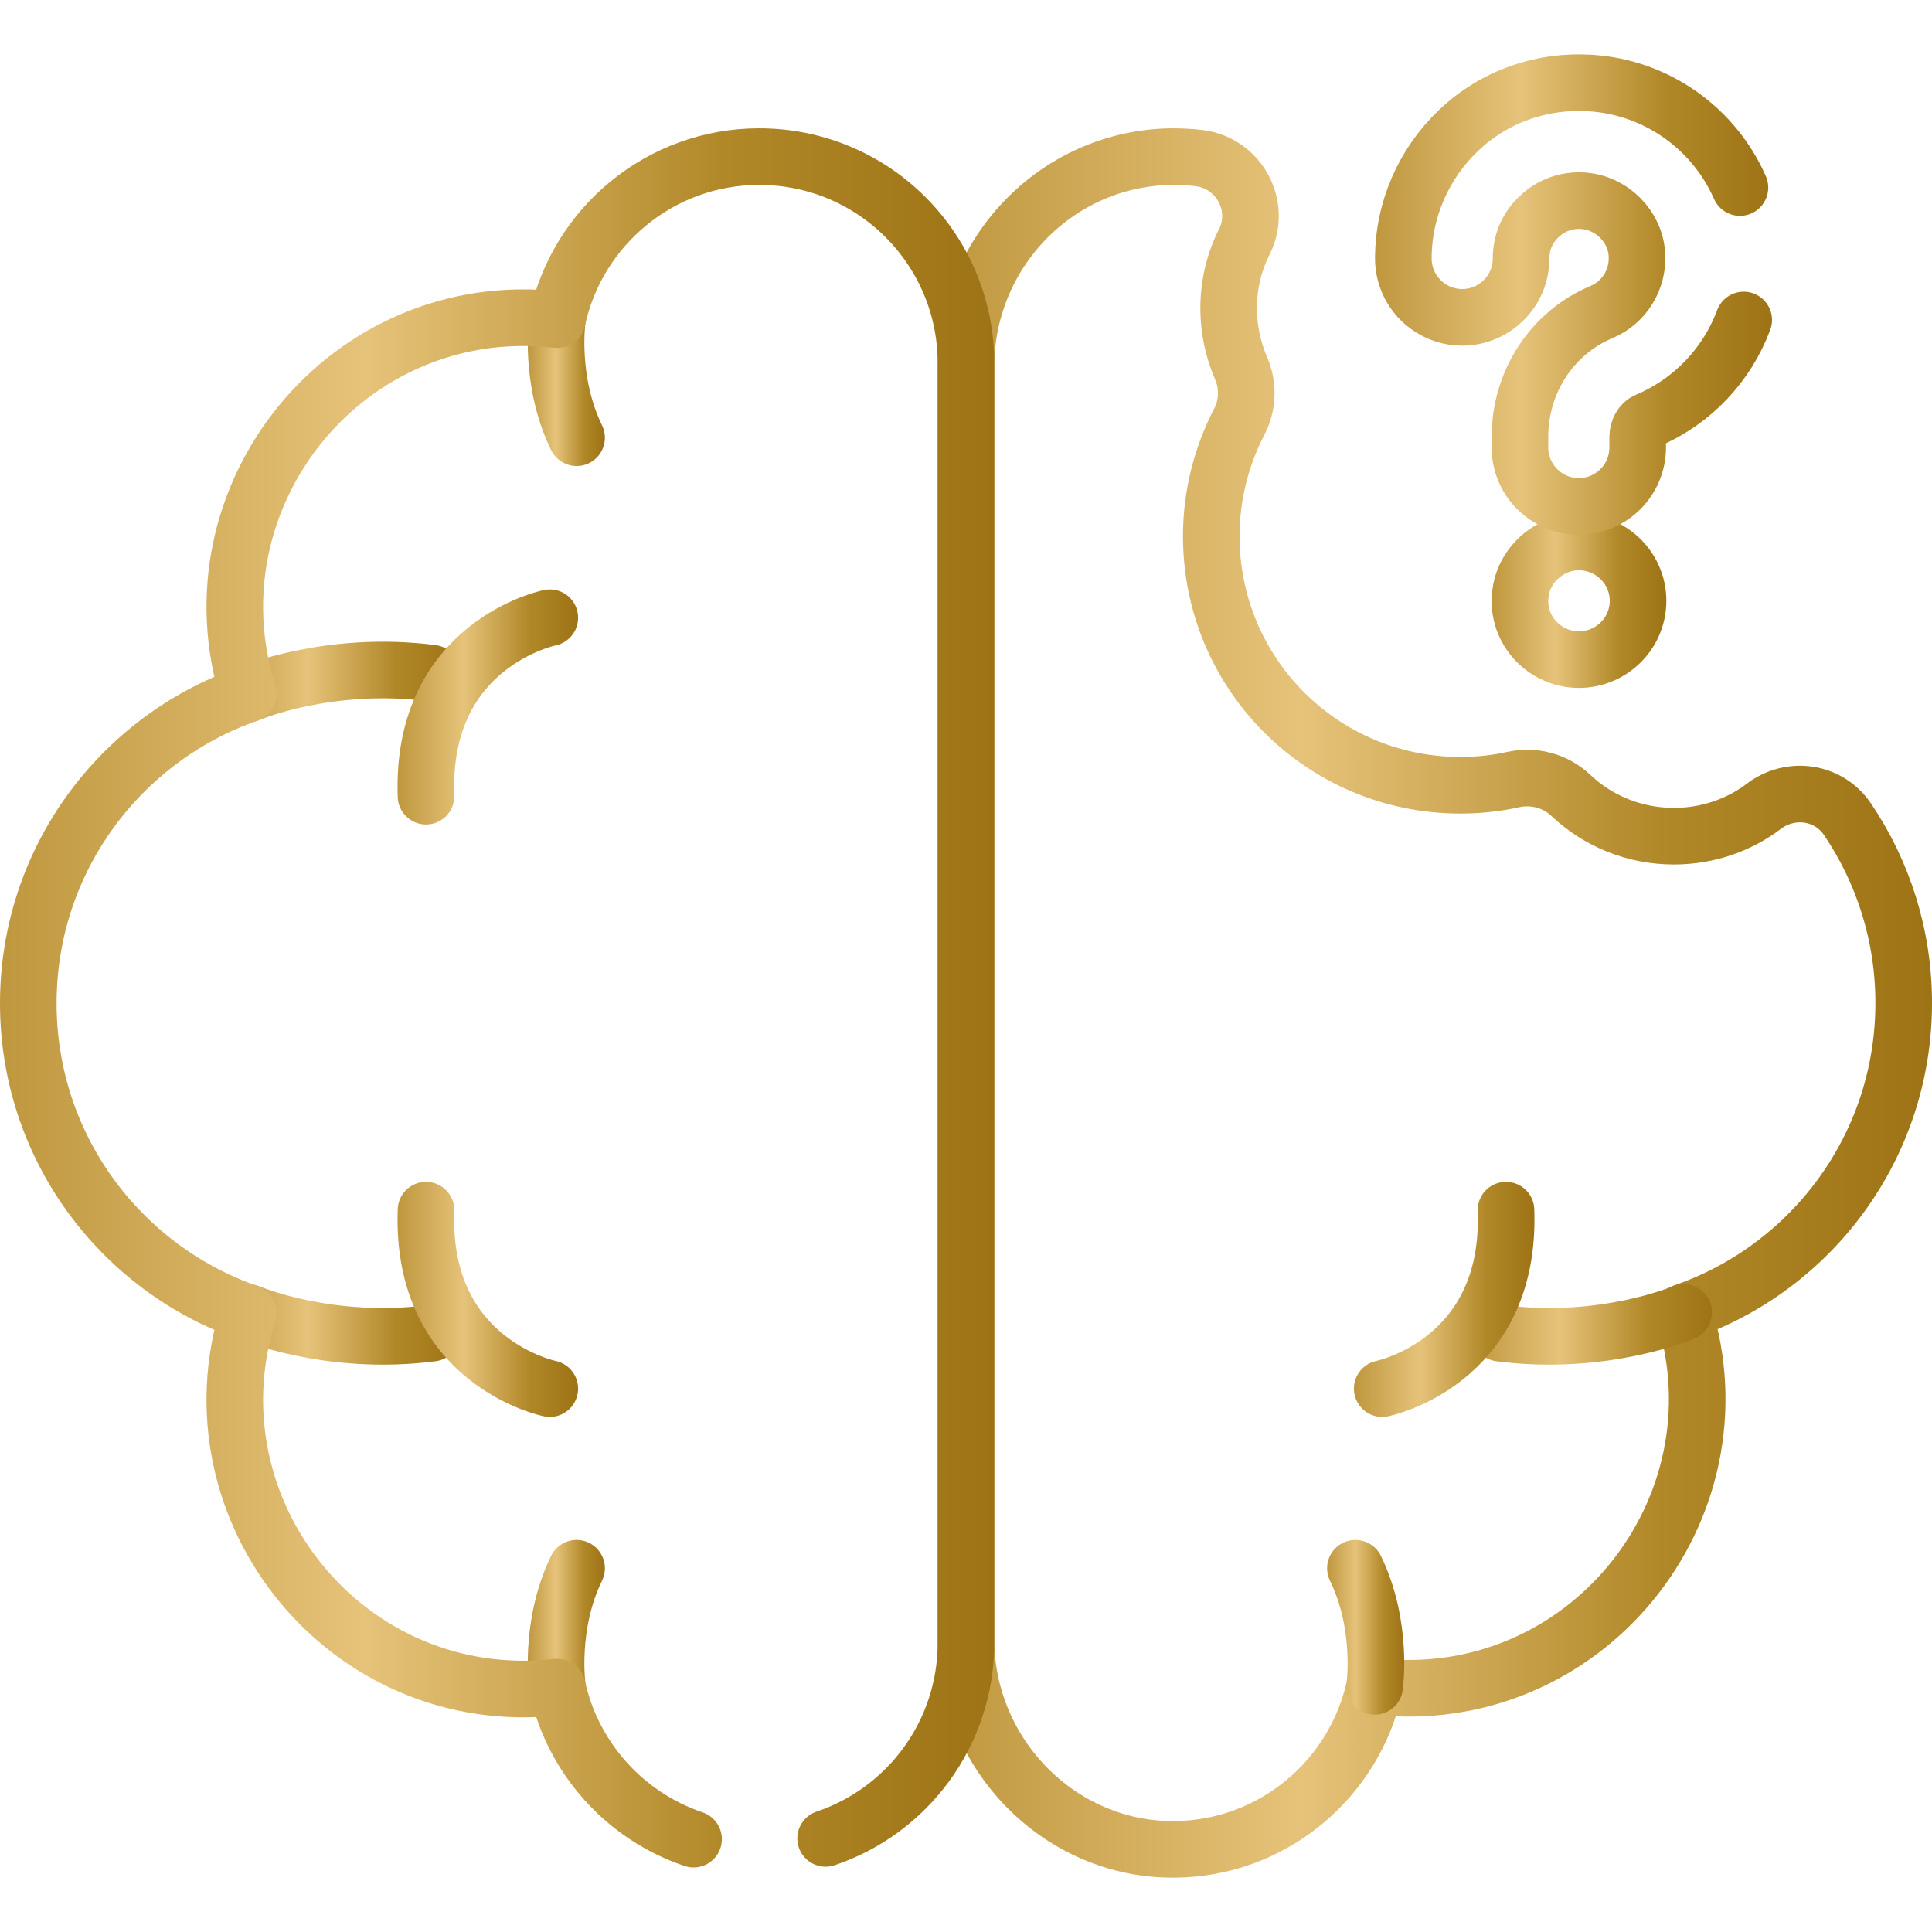
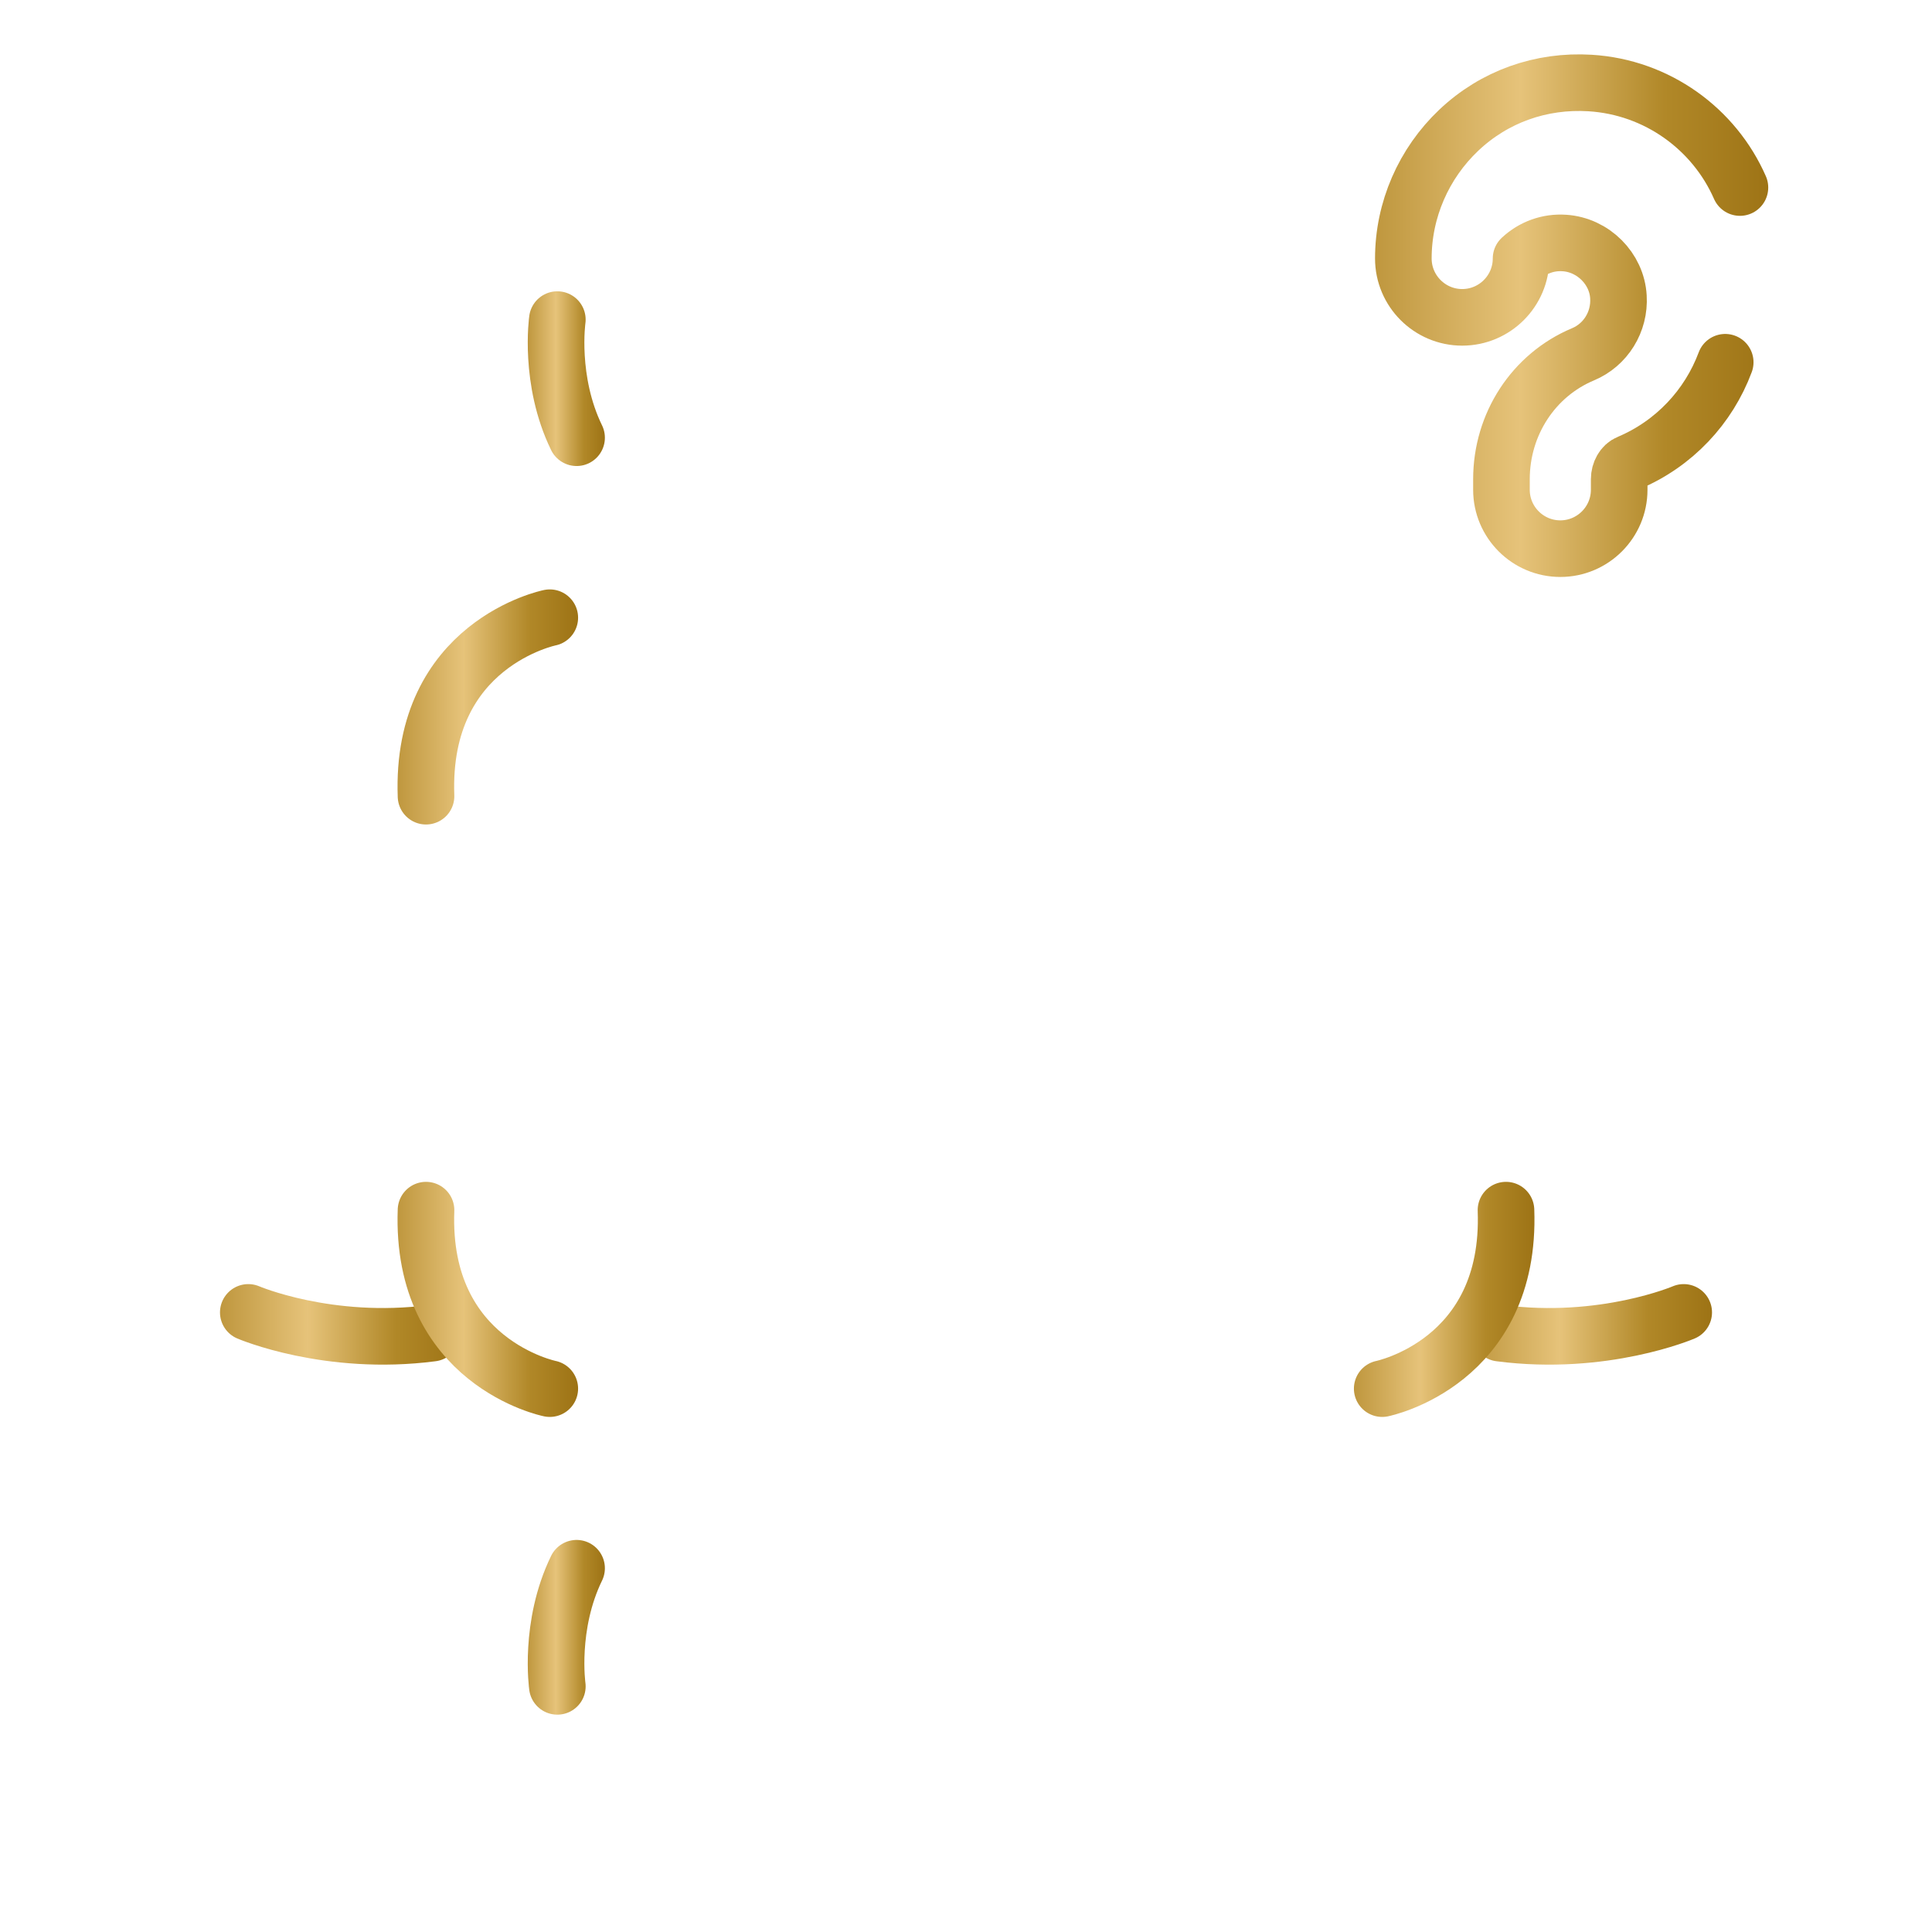
<svg xmlns="http://www.w3.org/2000/svg" version="1.1" id="Capa_1" x="0px" y="0px" viewBox="0 0 512 512" style="enable-background:new 0 0 512 512;" xml:space="preserve">
  <style type="text/css">
	
		.st0{fill:none;stroke:url(#SVGID_1_);stroke-width:15;stroke-linecap:round;stroke-linejoin:round;stroke-miterlimit:10;}
	
		.st1{fill:none;stroke:url(#SVGID_2_);stroke-width:15;stroke-linecap:round;stroke-linejoin:round;stroke-miterlimit:10;}
	
		.st2{fill:none;stroke:url(#SVGID_3_);stroke-width:15;stroke-linecap:round;stroke-linejoin:round;stroke-miterlimit:10;}
	
		.st3{fill:none;stroke:url(#SVGID_4_);stroke-width:15;stroke-linecap:round;stroke-linejoin:round;stroke-miterlimit:10;}
	
		.st4{fill:none;stroke:url(#SVGID_5_);stroke-width:15;stroke-linecap:round;stroke-linejoin:round;stroke-miterlimit:10;}
	
		.st5{fill:none;stroke:url(#SVGID_6_);stroke-width:15;stroke-linecap:round;stroke-linejoin:round;stroke-miterlimit:10;}
	
		.st6{fill:none;stroke:url(#SVGID_7_);stroke-width:15;stroke-linecap:round;stroke-linejoin:round;stroke-miterlimit:10;}
	
		.st7{fill:none;stroke:url(#SVGID_8_);stroke-width:15;stroke-linecap:round;stroke-linejoin:round;stroke-miterlimit:10;}
	
		.st8{fill:none;stroke:url(#SVGID_9_);stroke-width:15;stroke-linecap:round;stroke-linejoin:round;stroke-miterlimit:10;}
	
		.st9{fill:none;stroke:url(#SVGID_10_);stroke-width:15;stroke-linecap:round;stroke-linejoin:round;stroke-miterlimit:10;}
	
		.st10{fill:none;stroke:url(#SVGID_11_);stroke-width:15;stroke-linecap:round;stroke-linejoin:round;stroke-miterlimit:10;}
	
		.st11{fill:none;stroke:url(#SVGID_12_);stroke-width:15;stroke-linecap:round;stroke-linejoin:round;stroke-miterlimit:10;}
	
		.st12{fill:none;stroke:url(#SVGID_13_);stroke-width:15;stroke-linecap:round;stroke-linejoin:round;stroke-miterlimit:10;}
</style>
  <g>
    <linearGradient id="SVGID_1_" gradientUnits="userSpaceOnUse" x1="139.861" y1="100.365" x2="160.253" y2="100.365">
      <stop offset="0" style="stop-color:#BF973E" />
      <stop offset="0.366" style="stop-color:#E6C37A" />
      <stop offset="0.729" style="stop-color:#B18828" />
      <stop offset="1" style="stop-color:#9D7315" />
    </linearGradient>
    <path class="st0" d="M147.7,84.7c0,0-2.3,16.1,5.1,31.3" />
    <linearGradient id="SVGID_2_" gradientUnits="userSpaceOnUse" x1="58.27" y1="180.7" x2="121.958" y2="180.7">
      <stop offset="0" style="stop-color:#BF973E" />
      <stop offset="0.366" style="stop-color:#E6C37A" />
      <stop offset="0.729" style="stop-color:#B18828" />
      <stop offset="1" style="stop-color:#9D7315" />
    </linearGradient>
-     <path class="st1" d="M65.8,183.9c0,0,21.2-9.1,48.7-5.5" />
    <linearGradient id="SVGID_3_" gradientUnits="userSpaceOnUse" x1="105.351" y1="187.318" x2="153.16" y2="187.318">
      <stop offset="0" style="stop-color:#BF973E" />
      <stop offset="0.366" style="stop-color:#E6C37A" />
      <stop offset="0.729" style="stop-color:#B18828" />
      <stop offset="1" style="stop-color:#9D7315" />
    </linearGradient>
    <path class="st2" d="M145.7,163.7c0,0-34.3,6.9-32.8,47.3" />
    <linearGradient id="SVGID_4_" gradientUnits="userSpaceOnUse" x1="139.861" y1="431.29" x2="160.253" y2="431.29">
      <stop offset="0" style="stop-color:#BF973E" />
      <stop offset="0.366" style="stop-color:#E6C37A" />
      <stop offset="0.729" style="stop-color:#B18828" />
      <stop offset="1" style="stop-color:#9D7315" />
    </linearGradient>
    <path class="st3" d="M147.7,446.9c0,0-2.3-16.1,5.1-31.3" />
    <linearGradient id="SVGID_5_" gradientUnits="userSpaceOnUse" x1="58.27" y1="350.954" x2="121.958" y2="350.954">
      <stop offset="0" style="stop-color:#BF973E" />
      <stop offset="0.366" style="stop-color:#E6C37A" />
      <stop offset="0.729" style="stop-color:#B18828" />
      <stop offset="1" style="stop-color:#9D7315" />
    </linearGradient>
    <path class="st4" d="M65.8,347.8c0,0,21.2,9.1,48.7,5.5" />
    <linearGradient id="SVGID_6_" gradientUnits="userSpaceOnUse" x1="105.351" y1="344.337" x2="153.16" y2="344.337">
      <stop offset="0" style="stop-color:#BF973E" />
      <stop offset="0.366" style="stop-color:#E6C37A" />
      <stop offset="0.729" style="stop-color:#B18828" />
      <stop offset="1" style="stop-color:#9D7315" />
    </linearGradient>
    <path class="st5" d="M145.7,368c0,0-34.3-6.9-32.8-47.3" />
    <linearGradient id="SVGID_7_" gradientUnits="userSpaceOnUse" x1="248.499" y1="265.827" x2="512" y2="265.827">
      <stop offset="0" style="stop-color:#BF973E" />
      <stop offset="0.366" style="stop-color:#E6C37A" />
      <stop offset="0.729" style="stop-color:#B18828" />
      <stop offset="1" style="stop-color:#9D7315" />
    </linearGradient>
-     <path class="st6" d="M504.5,265.8c0-18-5.5-34.8-14.9-48.7c-5-7.4-15.1-8.8-22.2-3.4c-6.6,5-14.9,7.9-23.8,7.9   c-10.6,0-20.2-4.1-27.3-10.8c-4.1-3.9-9.8-5.4-15.3-4.2c-4.5,1-9.2,1.5-14,1.5c-36.5,0-66-29.5-66-66c0-10.9,2.7-21.2,7.4-30.3   c2.3-4.4,2.5-9.6,0.5-14.2c-2.1-4.9-3.3-10.3-3.3-15.9c0-6.4,1.5-12.4,4.2-17.7c4.7-9.5-1.5-20.8-12-22.1c-2.5-0.3-5-0.4-7.5-0.4   C279.9,42,256,67.1,256,97.1v337.4c0,30.3,24.8,55.8,55.1,55.6c26.1-0.1,47.9-18.6,53.2-43.2c55.5,6.3,98.4-46.6,81.9-99.2   C480.1,336,504.5,303.8,504.5,265.8z" />
    <linearGradient id="SVGID_8_" gradientUnits="userSpaceOnUse" x1="351.747" y1="431.29" x2="372.139" y2="431.29">
      <stop offset="0" style="stop-color:#BF973E" />
      <stop offset="0.366" style="stop-color:#E6C37A" />
      <stop offset="0.729" style="stop-color:#B18828" />
      <stop offset="1" style="stop-color:#9D7315" />
    </linearGradient>
-     <path class="st7" d="M364.3,446.9c0,0,2.3-16.1-5.1-31.3" />
    <linearGradient id="SVGID_9_" gradientUnits="userSpaceOnUse" x1="390.042" y1="350.954" x2="453.731" y2="350.954">
      <stop offset="0" style="stop-color:#BF973E" />
      <stop offset="0.366" style="stop-color:#E6C37A" />
      <stop offset="0.729" style="stop-color:#B18828" />
      <stop offset="1" style="stop-color:#9D7315" />
    </linearGradient>
    <path class="st8" d="M446.2,347.8c0,0-21.2,9.1-48.7,5.5" />
    <linearGradient id="SVGID_10_" gradientUnits="userSpaceOnUse" x1="358.84" y1="344.337" x2="406.649" y2="344.337">
      <stop offset="0" style="stop-color:#BF973E" />
      <stop offset="0.366" style="stop-color:#E6C37A" />
      <stop offset="0.729" style="stop-color:#B18828" />
      <stop offset="1" style="stop-color:#9D7315" />
    </linearGradient>
    <path class="st9" d="M366.3,368c0,0,34.3-6.9,32.8-47.3" />
    <g>
      <linearGradient id="SVGID_11_" gradientUnits="userSpaceOnUse" x1="395.344" y1="159.189" x2="441.553" y2="159.189">
        <stop offset="0" style="stop-color:#BF973E" />
        <stop offset="0.366" style="stop-color:#E6C37A" />
        <stop offset="0.729" style="stop-color:#B18828" />
        <stop offset="1" style="stop-color:#9D7315" />
      </linearGradient>
-       <path class="st10" d="M418.4,174.8c-9.1,0-16.5-7.9-15.5-17.1c0.7-8.2,8.4-14.9,17.1-14c8.2,0.9,14.1,7.7,14.1,15.5    C434.1,167.8,427.1,174.8,418.4,174.8z" />
    </g>
    <linearGradient id="SVGID_12_" gradientUnits="userSpaceOnUse" x1="0" y1="264.398" x2="263.5" y2="264.398">
      <stop offset="0" style="stop-color:#BF973E" />
      <stop offset="0.366" style="stop-color:#E6C37A" />
      <stop offset="0.729" style="stop-color:#B18828" />
      <stop offset="1" style="stop-color:#9D7315" />
    </linearGradient>
-     <path class="st11" d="M218.8,487.2c21.7-7.3,37.2-27.8,37.2-51.9v-339c0-30.3-24.5-54.8-54.8-54.8C175,41.5,153,60,147.7,84.7   c-55.5-6.3-98.4,46.6-81.9,99.2c-33.9,11.8-58.3,44-58.3,82s24.4,70.2,58.3,82c-16.5,52.6,26.4,105.5,81.9,99.2   c4.1,18.9,18,34.2,36.1,40.3" />
    <linearGradient id="SVGID_13_" gradientUnits="userSpaceOnUse" x1="364.36" y1="77.984" x2="469.593" y2="77.984">
      <stop offset="0" style="stop-color:#BF973E" />
      <stop offset="0.366" style="stop-color:#E6C37A" />
      <stop offset="0.729" style="stop-color:#B18828" />
      <stop offset="1" style="stop-color:#9D7315" />
    </linearGradient>
-     <path class="st12" d="M461.1,49.7c-6.8-15.5-21.9-26.6-39.7-27.7c-13-0.8-25.4,3.6-34.8,12.5c-9.3,8.8-14.7,21.1-14.7,34   c0,8.6,7,15.6,15.6,15.6s15.6-7,15.6-15.6c0-4.3,1.7-8.3,4.9-11.2c3.1-2.9,7.2-4.4,11.5-4.1c7.6,0.5,13.9,6.8,14.3,14.3   c0.4,6.6-3.4,12.7-9.4,15.2c-13.1,5.5-21.6,18.5-21.6,33.1v2.8c0,8.6,7,15.6,15.6,15.6s15.6-7,15.6-15.6v-2.8c0-1.9,1-3.7,2.5-4.3   c12.1-5.1,21.2-14.9,25.6-26.7" />
+     <path class="st12" d="M461.1,49.7c-6.8-15.5-21.9-26.6-39.7-27.7c-13-0.8-25.4,3.6-34.8,12.5c-9.3,8.8-14.7,21.1-14.7,34   c0,8.6,7,15.6,15.6,15.6s15.6-7,15.6-15.6c3.1-2.9,7.2-4.4,11.5-4.1c7.6,0.5,13.9,6.8,14.3,14.3   c0.4,6.6-3.4,12.7-9.4,15.2c-13.1,5.5-21.6,18.5-21.6,33.1v2.8c0,8.6,7,15.6,15.6,15.6s15.6-7,15.6-15.6v-2.8c0-1.9,1-3.7,2.5-4.3   c12.1-5.1,21.2-14.9,25.6-26.7" />
  </g>
</svg>